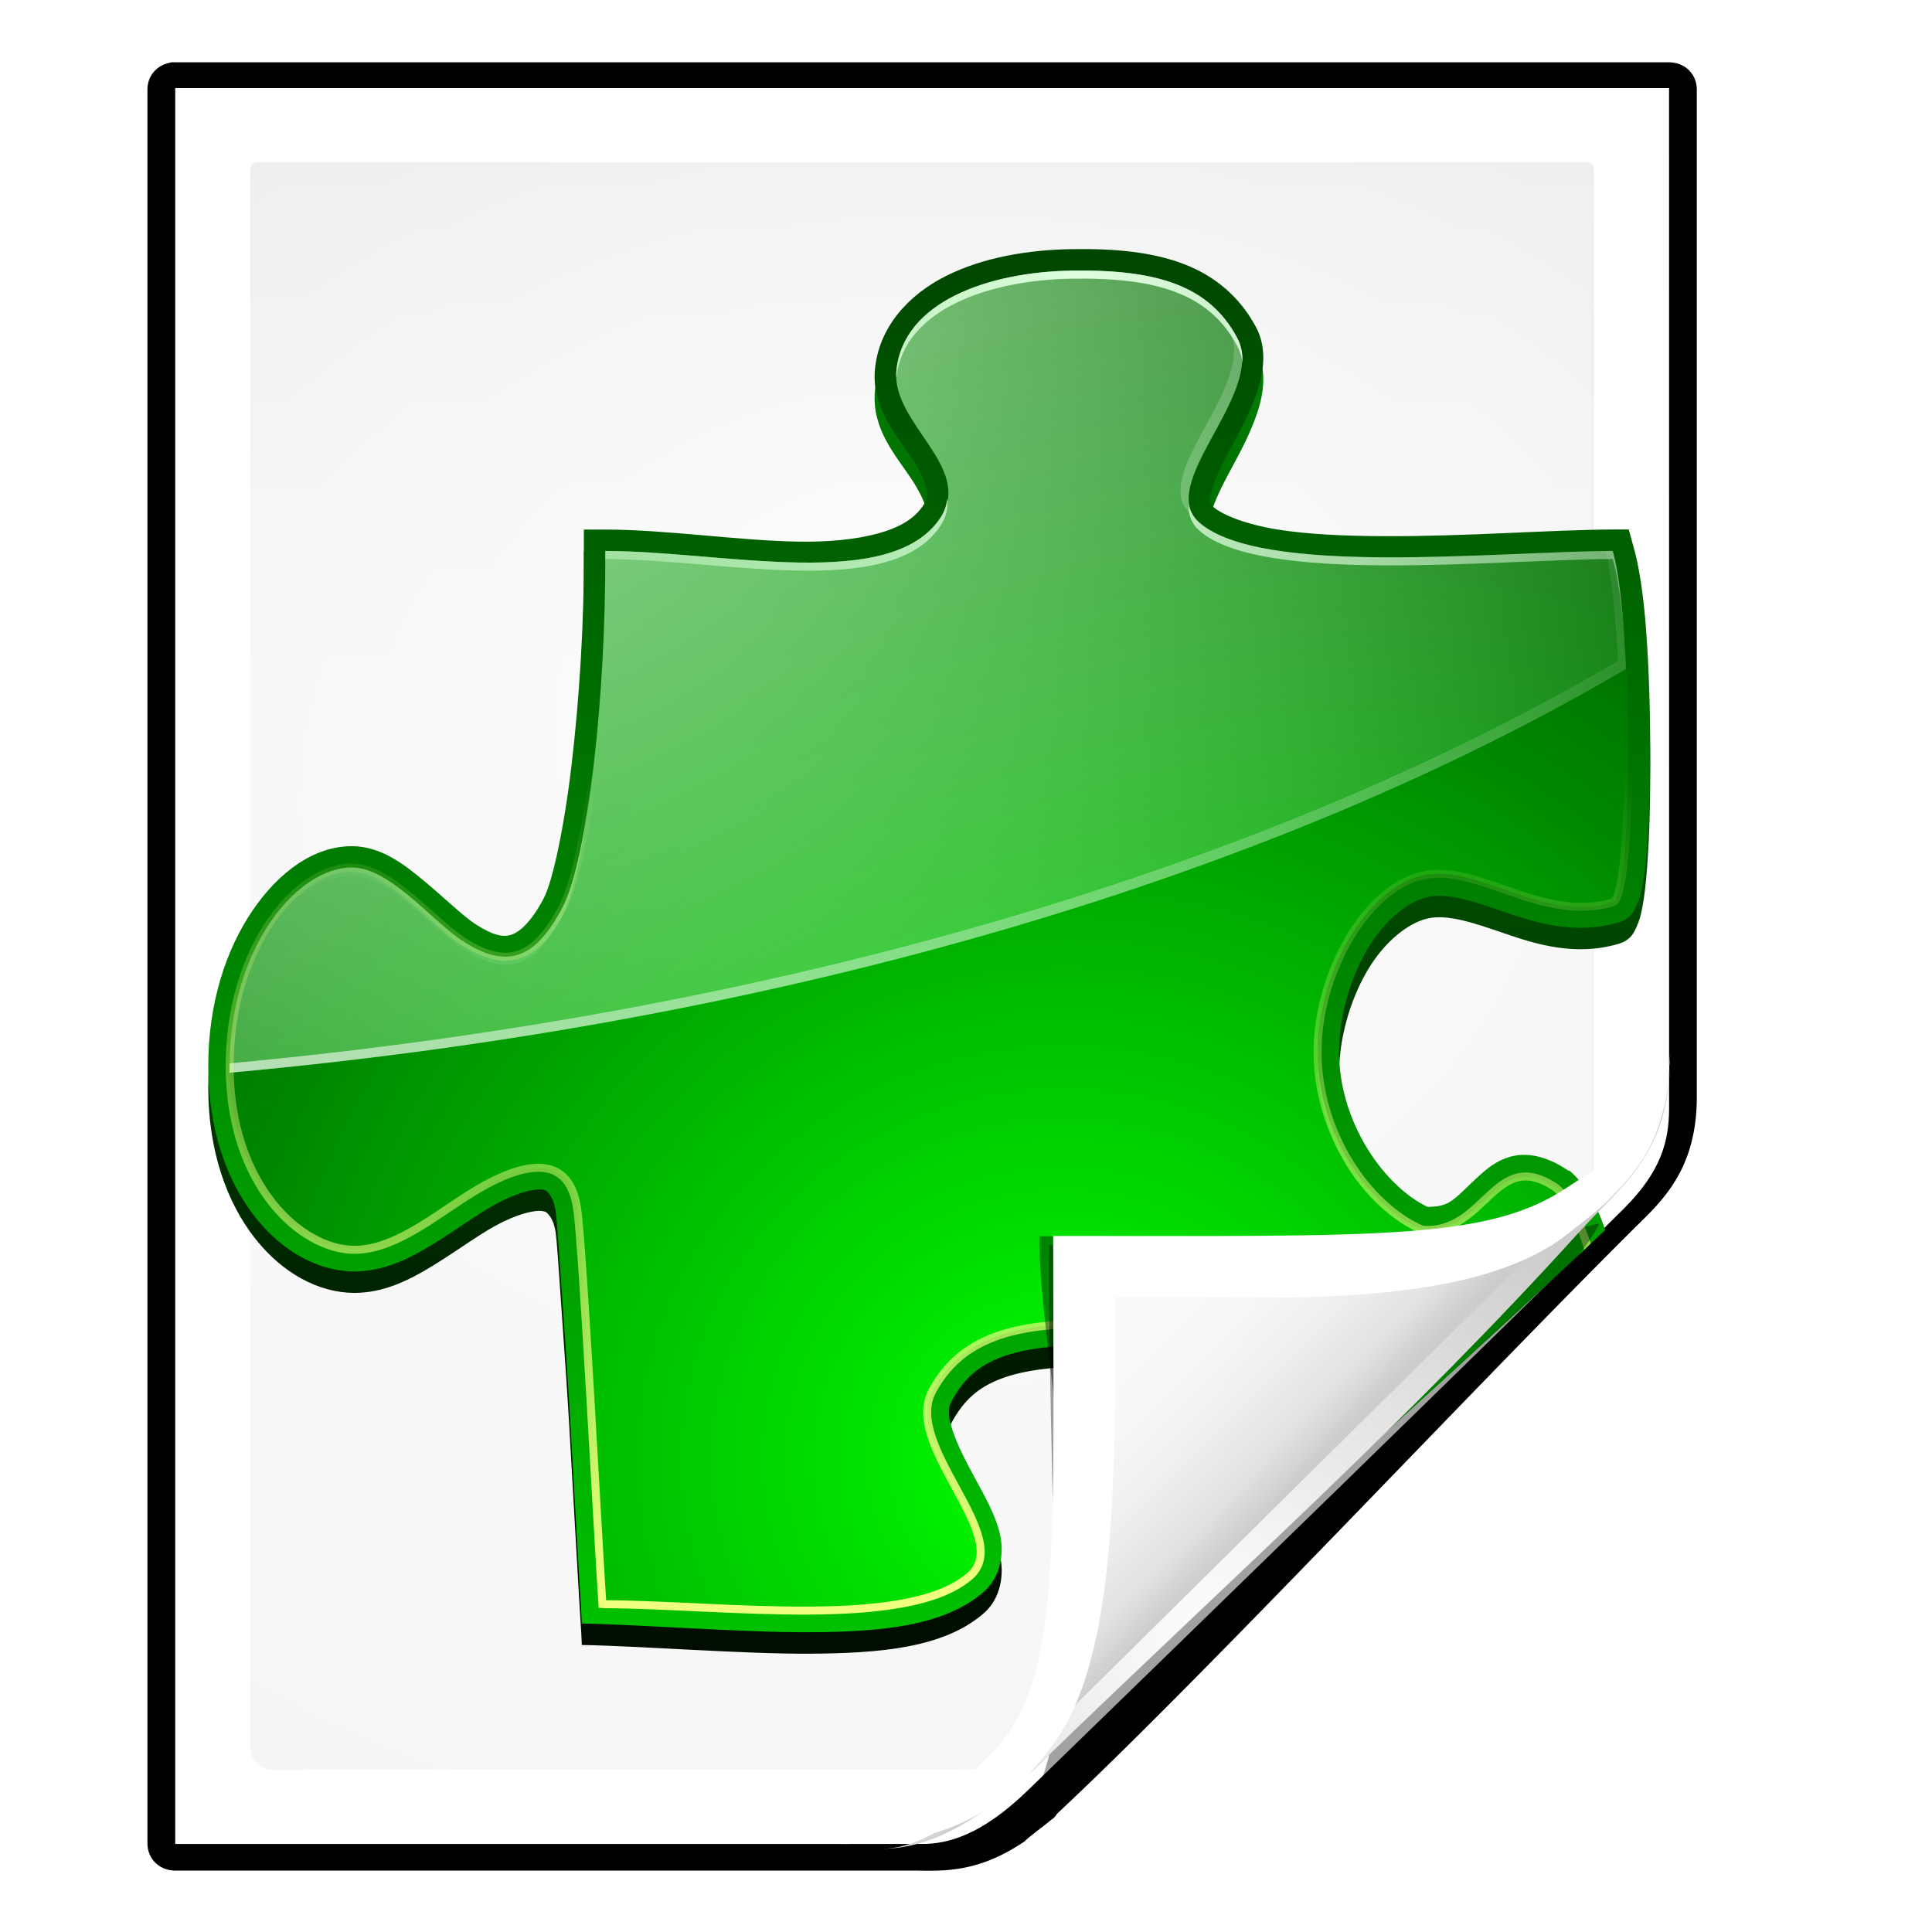
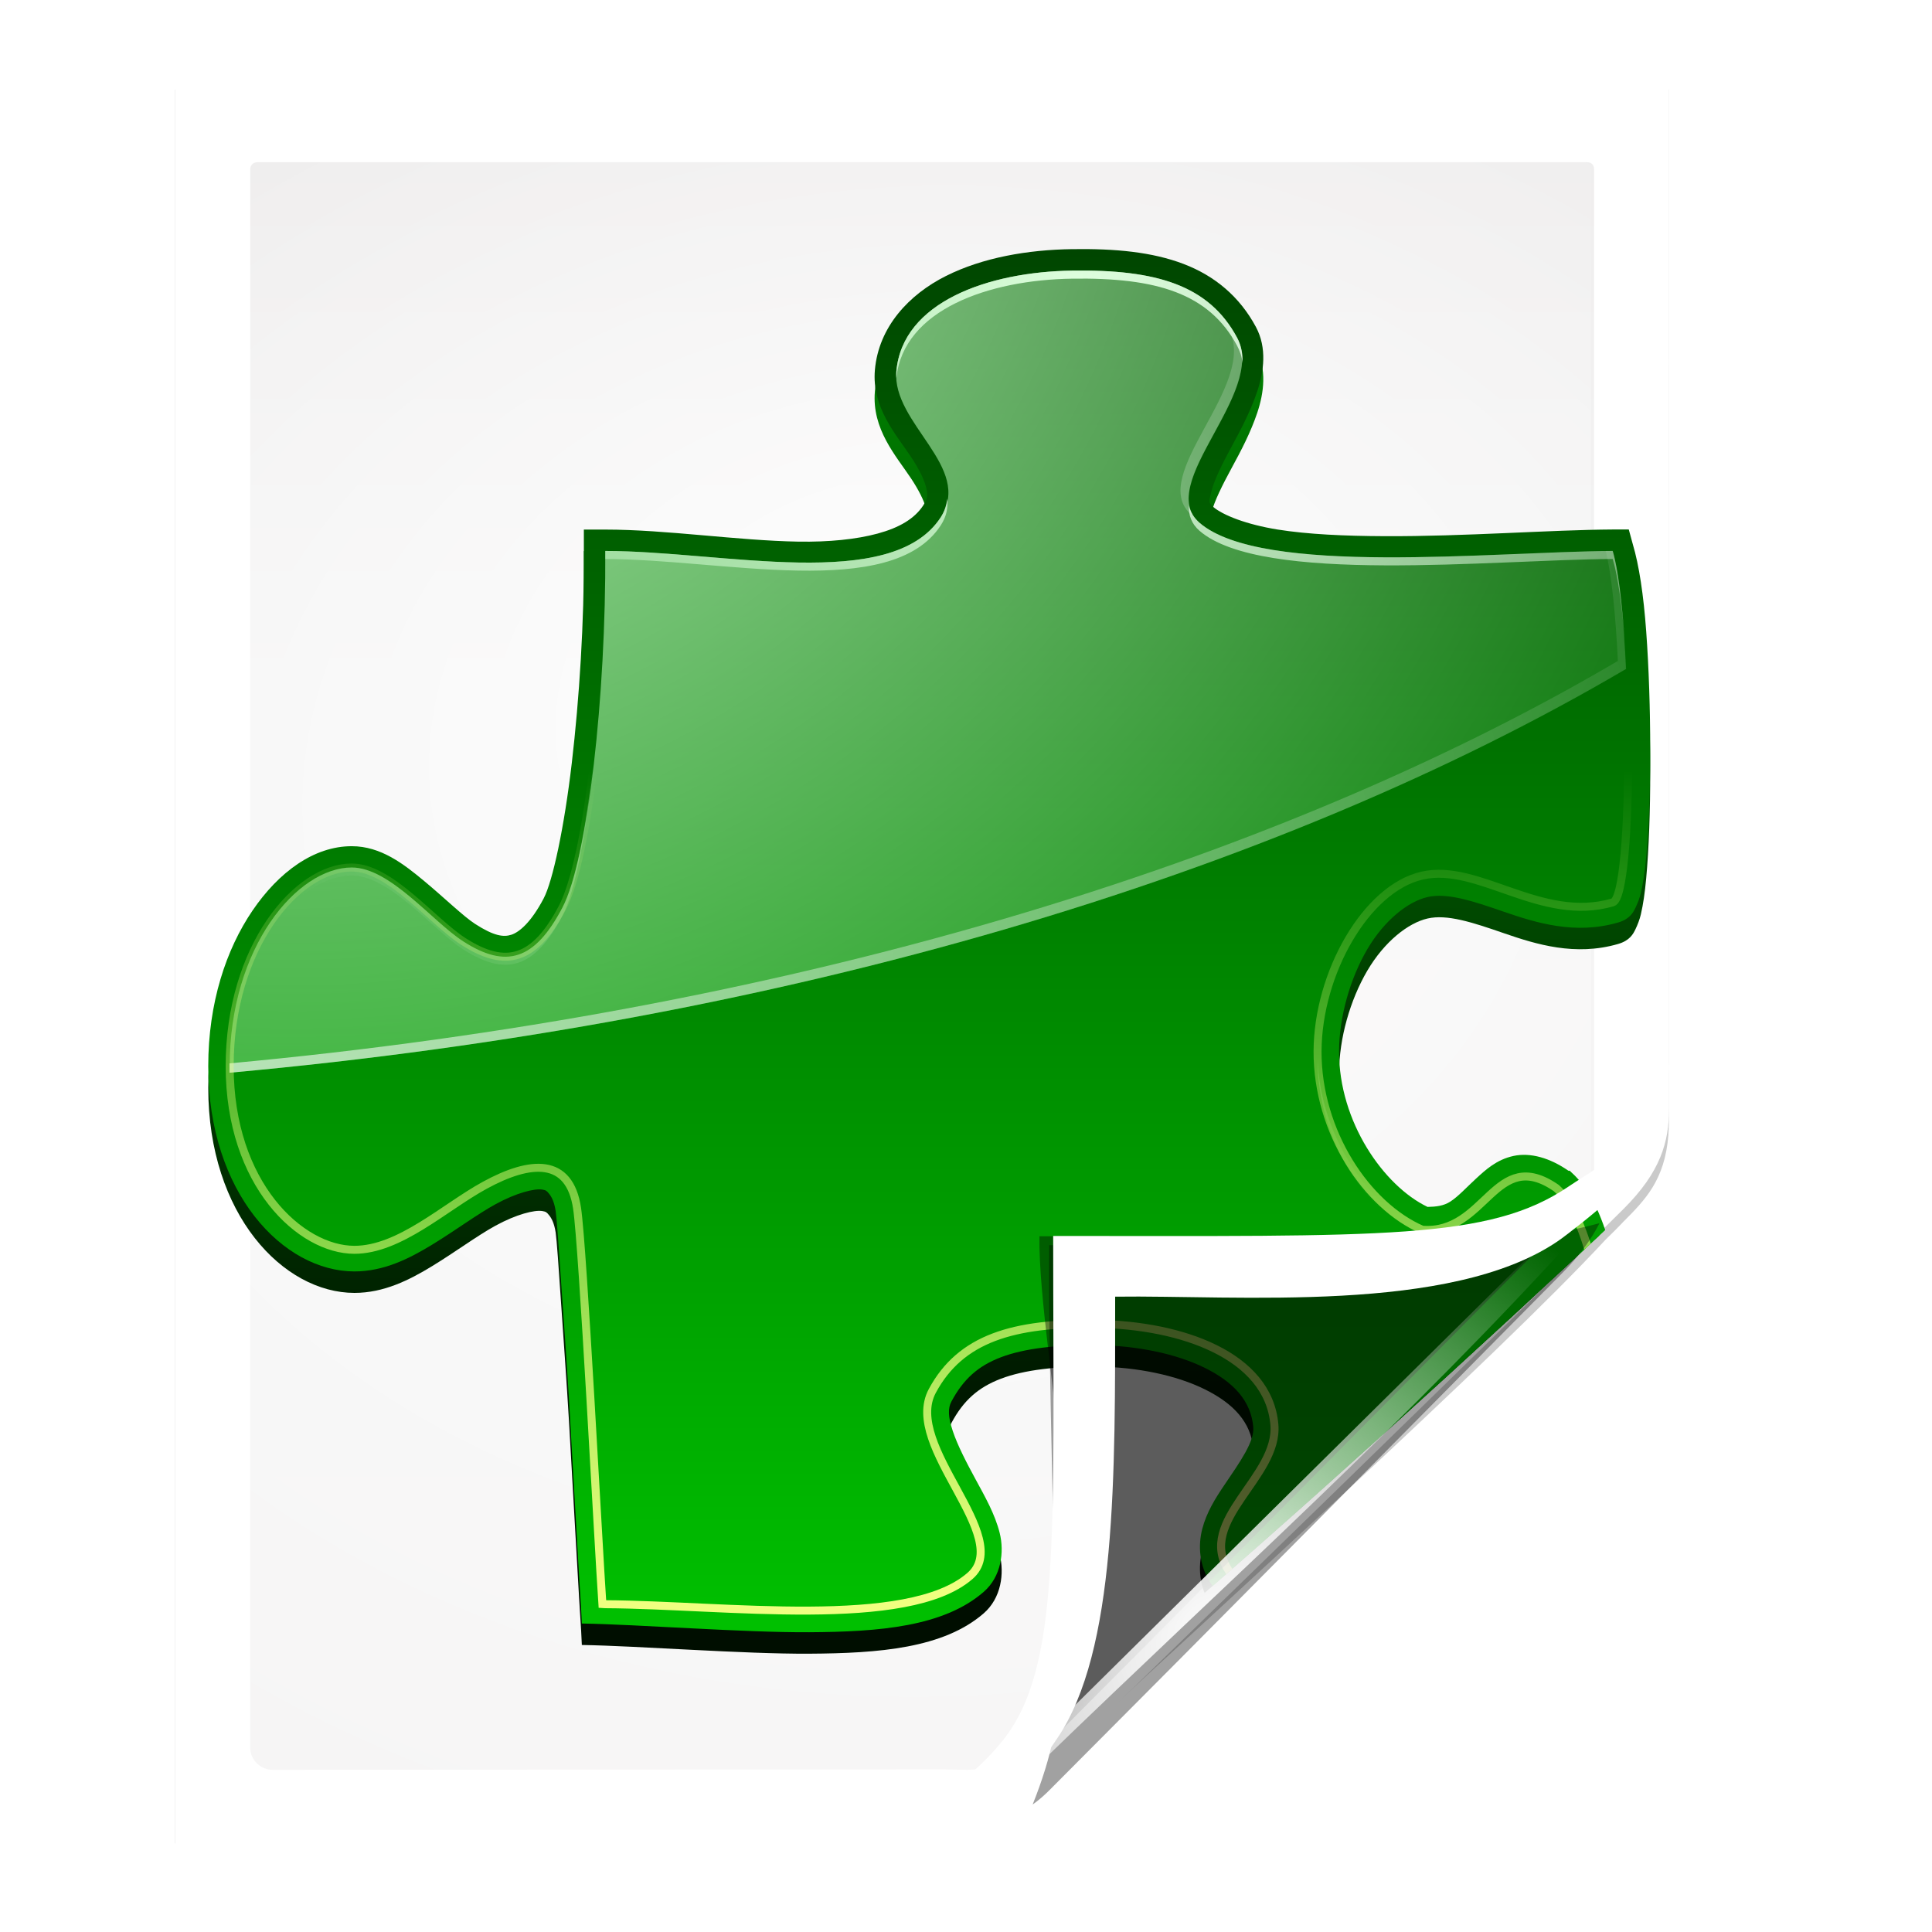
<svg xmlns="http://www.w3.org/2000/svg" xmlns:ns1="http://sodipodi.sourceforge.net/DTD/sodipodi-0.dtd" xmlns:ns2="http://www.inkscape.org/namespaces/inkscape" xmlns:xlink="http://www.w3.org/1999/xlink" width="128" height="128" id="svg2606" ns1:version="0.32" ns2:version="0.48.0 r9654" version="1.0" ns1:docname="application-x-zerosize.svgz" ns2:output_extension="org.inkscape.output.svgz.inkscape" ns2:export-filename="/home/pinheiro/pics/oxygen-icons/scalable/mimetypes/small/22x22/x-kde-nsplugin-generated.png" ns2:export-xdpi="61.875" ns2:export-ydpi="61.875">
  <defs id="defs2608">
    <linearGradient id="linearGradient6131">
      <stop id="stop6133" offset="0" style="stop-color:#fcfcfc;stop-opacity:1" />
      <stop style="stop-color:#f8f8f8;stop-opacity:1" offset="0.523" id="stop6135" />
      <stop id="stop6141" offset="0.775" style="stop-color:#f0efef;stop-opacity:1;" />
      <stop id="stop6139" offset="0.901" style="stop-color:#e3e1e1;stop-opacity:1;" />
      <stop id="stop6137" offset="1" style="stop-color:#cecbcb;stop-opacity:1" />
    </linearGradient>
    <linearGradient ns2:collect="always" xlink:href="#linearGradient6131" id="linearGradient3893" gradientUnits="userSpaceOnUse" gradientTransform="matrix(1.012,0,0,1.012,-0.896,-0.987)" x1="86.738" y1="93.621" x2="95.46" y2="102.344" />
    <radialGradient ns2:collect="always" xlink:href="#linearGradient3913-5" id="radialGradient3919-5" cx="90.75" cy="110.253" fx="90.75" fy="110.253" r="18.75" gradientTransform="matrix(1.307,0,0,1.307,-27.836,-33.818)" gradientUnits="userSpaceOnUse" />
    <linearGradient ns2:collect="always" id="linearGradient3913-5">
      <stop style="stop-color:#ffffff;stop-opacity:1;" offset="0" id="stop3915-4" />
      <stop style="stop-color:#ffffff;stop-opacity:0;" offset="1" id="stop3917-7" />
    </linearGradient>
    <clipPath clipPathUnits="userSpaceOnUse" id="clipPath3889-6">
-       <path ns1:nodetypes="cscscssc" ns2:connector-curvature="0" id="path3891-5" d="m 112,82.503 c 0,4.465 -2.797,6.41 -5.28,8.094 -5.109,3.465 -14.939,3.325 -20.72,3.406 -0.081,5.781 0.166,15.505 -3.299,20.613 -1.684,2.482 -5.291,5.387 -8.201,5.387 2.318,0 4.743,-1.335 7.584,-4.085 9.142,-8.849 17.367,-16.135 25.673,-25.298 C 109.676,88.504 112,86.979 112,82.503 z" style="fill:url(#linearGradient3893);fill-opacity:1;stroke:none" />
+       <path ns1:nodetypes="cscscssc" ns2:connector-curvature="0" id="path3891-5" d="m 112,82.503 c 0,4.465 -2.797,6.41 -5.28,8.094 -5.109,3.465 -14.939,3.325 -20.72,3.406 -0.081,5.781 0.166,15.505 -3.299,20.613 -1.684,2.482 -5.291,5.387 -8.201,5.387 2.318,0 4.743,-1.335 7.584,-4.085 9.142,-8.849 17.367,-16.135 25.673,-25.298 C 109.676,88.504 112,86.979 112,82.503 " style="fill:url(#linearGradient3893);fill-opacity:1;stroke:none" />
    </clipPath>
    <filter color-interpolation-filters="sRGB" ns2:collect="always" id="filter3909-6">
      <feGaussianBlur ns2:collect="always" stdDeviation="0.43" id="feGaussianBlur3911-9" />
    </filter>
    <linearGradient ns2:collect="always" xlink:href="#linearGradient3897-7" id="linearGradient3895-3" gradientUnits="userSpaceOnUse" gradientTransform="matrix(1.409,0,0,1.411,-46.599,-46.228)" x1="82.157" y1="90.382" x2="94.221" y2="102.184" />
    <linearGradient id="linearGradient3897-7">
      <stop style="stop-color:#fcfcfc;stop-opacity:1" offset="0" id="stop3899-4" />
      <stop id="stop3901-5" offset="0.523" style="stop-color:#f8f8f8;stop-opacity:1" />
      <stop style="stop-color:#f0efef;stop-opacity:1;" offset="0.723" id="stop3903-2" />
      <stop style="stop-color:#e3e1e1;stop-opacity:1;" offset="0.89" id="stop3905-5" />
      <stop style="stop-color:#cecbcb;stop-opacity:1" offset="1" id="stop3907-4" />
    </linearGradient>
    <clipPath clipPathUnits="userSpaceOnUse" id="clipPath6093-7">
      <path ns2:connector-curvature="0" ns1:nodetypes="cccssccc" id="path6095-4" d="m 17,8 0.783,110 57.5,0 c 1.675,0 3.119,0.181 4.9,-1.6 C 88.981,107.602 99.94,96.548 107.199,89.224 109.64,86.761 110,84.753 110,82.5 L 110,8 z" style="fill:#ffffff;fill-opacity:1" />
    </clipPath>
    <radialGradient ns2:collect="always" xlink:href="#linearGradient5982-7" id="radialGradient5988-0" cx="64" cy="64.004" fx="63.793" fy="47.275" r="47.5" gradientTransform="matrix(1.689,-0.083,0.069,1.352,-50.312,-17.642)" gradientUnits="userSpaceOnUse" />
    <linearGradient ns2:collect="always" id="linearGradient5982-7">
      <stop style="stop-color:#ffffff;stop-opacity:1;" offset="0" id="stop5984-8" />
      <stop style="stop-color:#ffffff;stop-opacity:0;" offset="1" id="stop5986-6" />
    </linearGradient>
    <filter color-interpolation-filters="sRGB" ns2:collect="always" id="filter6171-8" x="-0.479" width="1.957" y="-0.513" height="2.026">
      <feGaussianBlur ns2:collect="always" stdDeviation="10.141" id="feGaussianBlur6173-8" />
    </filter>
    <linearGradient ns2:collect="always" xlink:href="#linearGradient4518-3" id="linearGradient4524-4" x1="72" y1="0" x2="72" y2="116.401" gradientUnits="userSpaceOnUse" gradientTransform="matrix(1.003,0,0,0.982,-1.766,0.691)" />
    <linearGradient id="linearGradient4518-3">
      <stop style="stop-color:#eeecec;stop-opacity:1" offset="0" id="stop4520-1" />
      <stop id="stop5969-4" offset="0.4" style="stop-color:#f4f4f4;stop-opacity:1" />
      <stop style="stop-color:#f6f5f5;stop-opacity:1" offset="1" id="stop4522-9" />
    </linearGradient>
    <filter ns2:collect="always" id="filter4123">
      <feGaussianBlur ns2:collect="always" stdDeviation="2.028" id="feGaussianBlur4125" />
    </filter>
    <filter ns2:collect="always" id="filter4087" x="-0.165" width="1.329" y="-0.204" height="1.408">
      <feGaussianBlur ns2:collect="always" stdDeviation="4.223" id="feGaussianBlur4089" />
    </filter>
    <filter ns2:collect="always" id="filter3814">
      <feGaussianBlur ns2:collect="always" stdDeviation="1.808" id="feGaussianBlur3816" />
    </filter>
    <linearGradient ns2:collect="always" xlink:href="#linearGradient3689" id="linearGradient3189" gradientUnits="userSpaceOnUse" x1="71.938" y1="92.232" x2="71.938" y2="73.141" />
    <linearGradient ns2:collect="always" id="linearGradient3689">
      <stop style="stop-color:#f0ff80;stop-opacity:1" offset="0" id="stop3691" />
      <stop style="stop-color:#f0ff80;stop-opacity:0" offset="1" id="stop3693" />
    </linearGradient>
    <linearGradient y2="73.141" x2="71.938" y1="92.232" x1="71.938" gradientUnits="userSpaceOnUse" id="linearGradient5544" xlink:href="#linearGradient3689" ns2:collect="always" />
    <radialGradient r="18.979" fy="75.276" fx="56.693" cy="75.276" cx="56.693" gradientTransform="matrix(2.072,0,0,2.005,-66.656,-71.87)" gradientUnits="userSpaceOnUse" id="radialGradient5542" xlink:href="#linearGradient3409" ns2:collect="always" />
    <linearGradient ns2:collect="always" id="linearGradient3362">
      <stop style="stop-color:#bfffbf;stop-opacity:1" offset="0" id="stop3364" />
      <stop style="stop-color:#bfffbf;stop-opacity:0" offset="1" id="stop3366" />
    </linearGradient>
    <radialGradient r="18.979" fy="63.843" fx="57.522" cy="63.843" cx="57.522" gradientTransform="matrix(2.072,0,0,2.005,-66.652,-71.87)" gradientUnits="userSpaceOnUse" id="radialGradient5540" xlink:href="#linearGradient3362" ns2:collect="always" />
    <linearGradient id="linearGradient3409" ns2:collect="always">
      <stop id="stop3411" offset="0" style="stop-color:#ffffff;stop-opacity:1;" />
      <stop id="stop3413" offset="1" style="stop-color:#ffffff;stop-opacity:0;" />
    </linearGradient>
    <radialGradient r="18.979" fy="66.595" fx="70.767" cy="66.595" cx="70.767" gradientTransform="matrix(1.225,0,0,1.185,-15.836,-16.951)" gradientUnits="userSpaceOnUse" id="radialGradient5538" xlink:href="#linearGradient3409" ns2:collect="always" />
    <linearGradient id="linearGradient3342-5" ns2:collect="always">
      <stop id="stop3344-4" offset="0" style="stop-color:#00ff00;stop-opacity:1" />
      <stop id="stop3346-7" offset="1" style="stop-color:#004d00;stop-opacity:1" />
    </linearGradient>
    <radialGradient r="18.979" fy="89.574" fx="70.478" cy="89.574" cx="70.478" gradientTransform="matrix(1.559,0,0,1.508,-39.381,-45.897)" gradientUnits="userSpaceOnUse" id="radialGradient5536" xlink:href="#linearGradient3342-5" ns2:collect="always" />
    <linearGradient y2="46.331" x2="77.75" y1="100.683" x1="77.75" gradientUnits="userSpaceOnUse" id="linearGradient5534" xlink:href="#linearGradient3349" ns2:collect="always" />
    <filter ns2:collect="always" id="filter4587" color-interpolation-filters="sRGB">
      <feGaussianBlur ns2:collect="always" stdDeviation="0.407" id="feGaussianBlur4589" />
    </filter>
    <linearGradient ns2:collect="always" id="linearGradient3349">
      <stop style="stop-color:#00dd00;stop-opacity:1" offset="0" id="stop3351" />
      <stop style="stop-color:#000e00;stop-opacity:1" offset="1" id="stop3353" />
    </linearGradient>
    <linearGradient y2="89.867" x2="71" y1="40.292" x1="71" gradientTransform="translate(0,0.5)" gradientUnits="userSpaceOnUse" id="linearGradient5532" xlink:href="#linearGradient3349" ns2:collect="always" />
    <clipPath id="clipPath3292" clipPathUnits="userSpaceOnUse">
      <path ns1:nodetypes="ccssscccccc" ns2:connector-curvature="0" id="path3294" d="m 42.99,44.491 c -0.168,0 -0.247,0.116 -0.247,0.247 l 0,50.818 c 0,0.405 0.335,0.74 0.74,0.74 l 23.443,0.015 c 0.026,1.7e-5 1.616,-0.004 1.956,2.5e-5 3.228,-2.223 14.79,-12.809 19.205,-17.251 0.729,-0.818 0.226,-0.183 0.718,-0.793 l 2.9e-5,-33.529 c 0,-0.159 -0.081,-0.247 -0.247,-0.247 z" style="opacity:0.847;fill:url(#radialGradient3296);fill-opacity:1" />
    </clipPath>
    <filter id="filter4084" ns2:collect="always">
      <feGaussianBlur id="feGaussianBlur4086" stdDeviation="1.46" ns2:collect="always" />
    </filter>
    <filter height="1.408" y="-0.204" width="1.329" x="-0.165" id="filter4087-9" ns2:collect="always">
      <feGaussianBlur id="feGaussianBlur4089-5" stdDeviation="4.223" ns2:collect="always" />
    </filter>
    <filter id="filter4123-6" ns2:collect="always">
      <feGaussianBlur id="feGaussianBlur4125-4" stdDeviation="2.028" ns2:collect="always" />
    </filter>
    <linearGradient id="linearGradient4518-3-8">
      <stop id="stop4520-1-9" offset="0" style="stop-color:#eeecec;stop-opacity:1" />
      <stop style="stop-color:#f4f4f4;stop-opacity:1" offset="0.4" id="stop5969-4-2" />
      <stop id="stop4522-9-6" offset="1" style="stop-color:#f6f5f5;stop-opacity:1" />
    </linearGradient>
    <linearGradient gradientTransform="matrix(1.014,0,0,1.013,-1.513,-1.307)" gradientUnits="userSpaceOnUse" y2="116.401" x2="72" y1="0" x1="72" id="linearGradient4524-4-6" xlink:href="#linearGradient4518-3-8" ns2:collect="always" />
    <filter height="2.026" y="-0.513" width="1.957" x="-0.479" id="filter6171-8-2" ns2:collect="always" color-interpolation-filters="sRGB">
      <feGaussianBlur id="feGaussianBlur6173-8-0" stdDeviation="10.141" ns2:collect="always" />
    </filter>
    <linearGradient id="linearGradient5982-7-1" ns2:collect="always">
      <stop id="stop5984-8-4" offset="0" style="stop-color:#ffffff;stop-opacity:1;" />
      <stop id="stop5986-6-9" offset="1" style="stop-color:#ffffff;stop-opacity:0;" />
    </linearGradient>
    <radialGradient gradientUnits="userSpaceOnUse" gradientTransform="matrix(1.707,-0.085,0.07,1.394,-50.362,-20.218)" r="47.5" fy="47.275" fx="63.793" cy="64.004" cx="64" id="radialGradient5988-0-3" xlink:href="#linearGradient5982-7-1" ns2:collect="always" />
    <clipPath id="clipPath6093-7-8" clipPathUnits="userSpaceOnUse">
-       <path style="fill:#ffffff;fill-opacity:1" d="m 17,8 0.783,110 57.5,0 c 1.675,0 3.119,0.181 4.9,-1.6 C 88.981,107.602 99.94,96.548 107.199,89.224 109.64,86.761 110,84.753 110,82.5 L 110,8 z" id="path6095-4-4" ns1:nodetypes="cccssccc" ns2:connector-curvature="0" />
-     </clipPath>
+       </clipPath>
    <linearGradient id="linearGradient3897-7-3">
      <stop id="stop3899-4-0" offset="0" style="stop-color:#fcfcfc;stop-opacity:1" />
      <stop style="stop-color:#f8f8f8;stop-opacity:1" offset="0.523" id="stop3901-5-7" />
      <stop id="stop3903-2-8" offset="0.723" style="stop-color:#f0efef;stop-opacity:1;" />
      <stop id="stop3905-5-6" offset="0.89" style="stop-color:#e3e1e1;stop-opacity:1;" />
      <stop id="stop3907-4-8" offset="1" style="stop-color:#cecbcb;stop-opacity:1" />
    </linearGradient>
    <linearGradient y2="102.184" x2="94.221" y1="90.382" x1="82.157" gradientTransform="matrix(1.373,0,0,1.404,-41.379,-43.423)" gradientUnits="userSpaceOnUse" id="linearGradient3895-3-4" xlink:href="#linearGradient3897-7-3" ns2:collect="always" />
    <filter id="filter3909-6-7" ns2:collect="always" color-interpolation-filters="sRGB">
      <feGaussianBlur id="feGaussianBlur3911-9-4" stdDeviation="0.43" ns2:collect="always" />
    </filter>
    <clipPath id="clipPath3889-6-5" clipPathUnits="userSpaceOnUse">
      <path style="fill:url(#linearGradient3893-3);fill-opacity:1;stroke:none" d="m 112,82.503 c 0,4.465 -2.797,6.41 -5.28,8.094 -5.109,3.465 -14.939,3.325 -20.72,3.406 -0.081,5.781 0.166,15.505 -3.299,20.613 -1.684,2.482 -5.291,5.387 -8.201,5.387 2.318,0 4.743,-1.335 7.584,-4.085 9.142,-8.849 17.367,-16.135 25.673,-25.298 C 109.676,88.504 112,86.979 112,82.503 z" id="path3891-5-4" ns2:connector-curvature="0" ns1:nodetypes="cscscssc" />
    </clipPath>
    <linearGradient id="linearGradient3913-5-4" ns2:collect="always">
      <stop id="stop3915-4-5" offset="0" style="stop-color:#ffffff;stop-opacity:1;" />
      <stop id="stop3917-7-2" offset="1" style="stop-color:#ffffff;stop-opacity:0;" />
    </linearGradient>
    <radialGradient gradientUnits="userSpaceOnUse" gradientTransform="matrix(1.307,0,0,1.307,-27.836,-33.818)" r="18.75" fy="110.253" fx="90.75" cy="110.253" cx="90.75" id="radialGradient3919-5-7" xlink:href="#linearGradient3913-5-4" ns2:collect="always" />
    <linearGradient y2="102.344" x2="95.46" y1="93.621" x1="86.738" gradientTransform="matrix(1.012,0,0,1.012,-0.896,-0.987)" gradientUnits="userSpaceOnUse" id="linearGradient3893-3" xlink:href="#linearGradient6131-4" ns2:collect="always" />
    <linearGradient id="linearGradient6131-4">
      <stop style="stop-color:#fcfcfc;stop-opacity:1" offset="0" id="stop6133-7" />
      <stop id="stop6135-6" offset="0.523" style="stop-color:#f8f8f8;stop-opacity:1" />
      <stop style="stop-color:#f0efef;stop-opacity:1;" offset="0.775" id="stop6141-5" />
      <stop style="stop-color:#e3e1e1;stop-opacity:1;" offset="0.901" id="stop6139-6" />
      <stop style="stop-color:#cecbcb;stop-opacity:1" offset="1" id="stop6137-9" />
    </linearGradient>
    <linearGradient ns2:collect="always" xlink:href="#linearGradient3897-7-3" id="linearGradient3225" gradientUnits="userSpaceOnUse" gradientTransform="matrix(1.373,0,0,1.404,-361.379,-53.473)" x1="82.157" y1="90.382" x2="94.221" y2="102.184" />
    <radialGradient ns2:collect="always" xlink:href="#linearGradient5982-7-1" id="radialGradient3239" gradientUnits="userSpaceOnUse" gradientTransform="matrix(1.707,-0.085,0.07,1.394,-370.363,-30.268)" cx="64" cy="64.004" fx="63.793" fy="47.275" r="47.5" />
    <linearGradient ns2:collect="always" xlink:href="#linearGradient4518-3-8" id="linearGradient3242" gradientUnits="userSpaceOnUse" gradientTransform="matrix(1.014,0,0,1.013,-321.514,-11.357)" x1="72" y1="0" x2="72" y2="116.401" />
    <linearGradient ns2:collect="always" xlink:href="#linearGradient3349" id="linearGradient3247" gradientUnits="userSpaceOnUse" gradientTransform="translate(0,0.5)" x1="71" y1="40.292" x2="71" y2="89.867" />
    <linearGradient ns2:collect="always" xlink:href="#linearGradient3349" id="linearGradient3249" gradientUnits="userSpaceOnUse" x1="77.75" y1="100.683" x2="77.75" y2="46.331" />
    <radialGradient ns2:collect="always" xlink:href="#linearGradient3342-5" id="radialGradient3251" gradientUnits="userSpaceOnUse" gradientTransform="matrix(1.559,0,0,1.508,-39.381,-45.897)" cx="70.478" cy="89.574" fx="70.478" fy="89.574" r="18.979" />
    <radialGradient ns2:collect="always" xlink:href="#linearGradient3409" id="radialGradient3253" gradientUnits="userSpaceOnUse" gradientTransform="matrix(1.225,0,0,1.185,-15.836,-16.951)" cx="70.767" cy="66.595" fx="70.767" fy="66.595" r="18.979" />
    <radialGradient ns2:collect="always" xlink:href="#linearGradient3362" id="radialGradient3255" gradientUnits="userSpaceOnUse" gradientTransform="matrix(2.072,0,0,2.005,-66.652,-71.87)" cx="57.522" cy="63.843" fx="57.522" fy="63.843" r="18.979" />
    <radialGradient ns2:collect="always" xlink:href="#linearGradient3409" id="radialGradient3257" gradientUnits="userSpaceOnUse" gradientTransform="matrix(2.072,0,0,2.005,-66.656,-71.87)" cx="56.693" cy="75.276" fx="56.693" fy="75.276" r="18.979" />
    <linearGradient ns2:collect="always" xlink:href="#linearGradient3689" id="linearGradient3259" gradientUnits="userSpaceOnUse" x1="71.938" y1="92.232" x2="71.938" y2="73.141" />
  </defs>
  <ns1:namedview id="base" pagecolor="#ffffff" bordercolor="#666666" borderopacity="1.0" ns2:pageopacity="0.0" ns2:pageshadow="2" ns2:zoom="0.70710678" ns2:cx="193.7813" ns2:cy="-96.562512" ns2:document-units="px" ns2:current-layer="layer1" width="128px" height="128px" showgrid="true" ns2:grid-points="true" showguides="true" ns2:guide-bbox="true" ns2:window-width="1224" ns2:window-height="757" ns2:window-x="0" ns2:window-y="383" ns2:snap-global="false" ns2:window-maximized="0" ns2:snap-page="true">
    <ns2:grid id="GridFromPre046Settings" type="xygrid" originx="0px" originy="0px" spacingx="5.818px" spacingy="5.818px" color="#0000ff" empcolor="#0000ff" opacity="0.2" empopacity="0.4" empspacing="2" visible="true" enabled="true" snapvisiblegridlinesonly="true" />
    <ns1:guide orientation="1,0" position="-68,29.326" id="guide4564" />
    <ns1:guide orientation="1,0" position="-121.622,135.057" id="guide3859" />
    <ns1:guide orientation="0,1" position="38.582,-74.688" id="guide4360" />
  </ns1:namedview>
  <g ns2:label="Livello 1" ns2:groupmode="layer" id="layer1">
    <path style="opacity:0.456;fill:#000000;fill-opacity:1;filter:url(#filter4123)" d="m 13.333,5.336 0,118.33 49.855,-0.067 c 2.116,-0.003 4.529,-1.772 7,-4.25 0.712,-0.714 1.441,-1.394 2.156,-2.094 0.416,-0.406 0.832,-0.814 1.25,-1.219 7.774,-7.41 26.983,-25.123 34.219,-33.1 0.421,-0.421 0.812,-0.811 1.156,-1.188 1.464,-1.498 2.762,-2.838 2.994,-5.862 L 112,75.156 111.997,5.336 z" id="path5990" ns2:connector-curvature="0" ns1:nodetypes="ccsssccccccc" transform="matrix(1.003,0,0,0.982,-1.766,0.691)" />
-     <path ns1:type="inkscape:offset" ns2:radius="1.0279198" ns2:original="M 13.1875 4.53125 C 12.818918 4.609246 12.529956 4.967008 12.53125 5.34375 L 12.53125 123.65625 C 12.53885 124.07954 12.920464 124.4611 13.34375 124.46875 L 62.15625 124.46875 C 63.930251 124.46875 65.829207 124.74865 68.6875 122.8125 C 68.829003 122.58432 71.218784 120.82456 70.53125 121.25 C 80.188854 112.07585 98.162197 92.41186 109.34375 81.09375 C 111.06182 79.375681 112.8125 77.674752 112.8125 73.3125 L 112.8125 5.34375 C 112.80483 4.9204809 112.42327 4.5388981 112 4.53125 L 13.34375 4.53125 C 13.29182 4.52633 13.239428 4.52633 13.1875 4.53125 z " style="fill:#000000;fill-opacity:1;filter:url(#filter3814)" id="path3314" d="m 13.094,3.5 a 1.028,1.028 0 0 0 -0.125,0.031 C 12.084,3.719 11.497,4.439 11.5,5.344 l 0,118.312 a 1.028,1.028 0 0 0 0,0.031 c 0.018,1.03 0.783,1.794 1.812,1.812 a 1.028,1.028 0 0 0 0.031,0 l 48.812,0 c 1.666,0 4.022,0.237 7.094,-1.844 a 1.028,1.028 0 0 0 0.281,-0.219 c 0.058,-0.051 0.14,-0.129 0.25,-0.219 0.221,-0.18 0.517,-0.417 0.781,-0.625 0.264,-0.208 0.496,-0.396 0.656,-0.531 0.04,-0.034 0.08,-0.051 0.125,-0.094 0.023,-0.021 0.048,-0.041 0.094,-0.094 0.023,-0.026 0.047,-0.051 0.094,-0.125 0.008,-0.013 0.018,-0.037 0.031,-0.062 9.781,-9.333 27.441,-28.681 38.5,-39.875 1.711,-1.711 3.781,-3.863 3.781,-8.5 l 0,-67.969 a 1.028,1.028 0 0 0 0,-0.031 C 113.825,4.283 113.061,3.519 112.031,3.5 A 1.028,1.028 0 0 0 112,3.5 l -98.562,0 c -0.032,-0.003 -0.062,0.001 -0.094,0 -0.085,-0.004 -0.165,-0.008 -0.25,0 z" transform="matrix(1.003,0,0,0.982,-1.766,0.691)" />
    <path style="fill:#ffffff;fill-opacity:1" d="m 11.609,5.836 0,116.331 49.485,0 c 1.68,0 3.926,-0.56 7.022,-3.569 8.898,-8.651 32.175,-31.25 39.456,-38.512 2.448,-2.442 3.01,-4.433 3.01,-6.667 l -0.003,-67.583 z" id="path34" ns1:nodetypes="cccssccc" ns2:connector-curvature="0" />
    <path style="fill:url(#linearGradient4524-4);fill-opacity:1" d="m 17.079,10.744 c -0.341,0 -0.502,0.23 -0.502,0.491 l 0,104.55 c 0,0.807 0.681,1.474 1.505,1.473 l 44.497,-0.031 c 0.053,-4e-5 0.813,0.023 1.505,0.031 1.783,-0.039 3.142,-0.74 4.37,-1.565 1.055,-0.286 25.815,-23.811 34.965,-32.838 1.367,-1.348 2.192,-3.878 2.192,-4.809 l 0,-66.811 c 0,-0.317 -0.164,-0.491 -0.502,-0.491 z" id="path3967" ns2:connector-curvature="0" ns1:nodetypes="ccsssccscccc" />
    <path ns1:nodetypes="ccssscccccc" ns2:connector-curvature="0" id="path5980" d="m 16.879,10.744 c -0.341,0 -0.502,0.23 -0.502,0.491 l 0,104.55 c 0,0.807 0.681,1.469 1.505,1.473 l 46.363,0.276 c 0.053,3.2e-4 3.284,-0.008 3.976,5e-5 6.561,-4.424 26.757,-26.379 35.73,-35.222 0.659,-0.724 0.459,-0.364 1.458,-1.579 l 0,-69.499 c 0,-0.317 -0.164,-0.491 -0.502,-0.491 z" style="opacity:0.847;fill:url(#radialGradient5988-0);fill-opacity:1" />
    <g transform="matrix(2.844,0,0,2.844,-130.007,-156.978)" id="g4591" clip-path="url(#clipPath3292)">
      <path ns1:nodetypes="ssssccsssccssssssssssssccssccssssssssssssssssccsscccsssccsssscsscsccccssssssss" ns2:connector-curvature="0" id="path4583" d="m 70.688,61.5 c -1.035,0.015 -2.079,0.195 -2.938,0.625 -0.859,0.43 -1.568,1.184 -1.656,2.188 -0.077,0.879 0.495,1.505 0.844,2.031 0.174,0.263 0.3,0.512 0.344,0.688 0.044,0.175 0.058,0.253 -0.062,0.438 -0.204,0.313 -0.564,0.521 -1.062,0.656 -0.499,0.135 -1.134,0.199 -1.844,0.188 -1.42,-0.024 -3.078,-0.281 -4.5,-0.281 l -0.5,0 0,0.5 c 0.009,1.65 -0.106,3.443 -0.281,4.938 -0.175,1.495 -0.443,2.751 -0.656,3.156 -0.294,0.559 -0.568,0.784 -0.75,0.844 -0.182,0.06 -0.405,0.033 -0.844,-0.25 -0.274,-0.176 -0.715,-0.607 -1.188,-1 -0.473,-0.393 -1.006,-0.812 -1.688,-0.812 -0.88,0 -1.698,0.598 -2.312,1.5 -0.614,0.902 -1.031,2.148 -1.031,3.625 0,2.965 1.753,4.781 3.406,4.781 0.682,0 1.274,-0.296 1.812,-0.625 0.539,-0.329 1.049,-0.708 1.469,-0.938 0.494,-0.271 0.913,-0.372 1.094,-0.344 0.09,0.014 0.107,0.034 0.156,0.094 0.05,0.059 0.121,0.173 0.156,0.406 0.025,0.169 0.071,0.82 0.125,1.625 0.054,0.805 0.128,1.793 0.188,2.812 0.119,2.04 0.232,4.133 0.281,4.844 l 0.016,0.328 c 1.327,0.022 3.767,0.212 5.297,0.203 1.626,-0.009 3.126,-0.127 4.062,-0.938 0.413,-0.357 0.486,-0.933 0.375,-1.375 -0.111,-0.442 -0.343,-0.846 -0.562,-1.25 -0.22,-0.404 -0.422,-0.797 -0.531,-1.125 -0.11,-0.328 -0.116,-0.53 -0.031,-0.688 0.278,-0.517 0.616,-0.826 1.156,-1.031 0.54,-0.205 1.303,-0.295 2.25,-0.281 0.92,0.014 1.828,0.198 2.5,0.531 0.672,0.333 1.072,0.77 1.125,1.375 0.03,0.337 -0.295,0.795 -0.688,1.375 -0.196,0.29 -0.401,0.618 -0.5,1 -0.099,0.382 -0.074,0.849 0.188,1.25 0.391,0.598 1.069,0.891 1.812,1.062 0.744,0.171 1.607,0.231 2.5,0.219 C 80.004,93.819 81.948,93.562 83.25,93.562 l 0.469,0 L 83.75,93.125 c 0.121,-1.307 0.149,-3.448 -0.031,-5.438 -0.09,-0.995 -0.223,-1.938 -0.438,-2.75 C 83.067,84.126 82.804,83.439 82.312,83 l -0.031,-0.031 -0.031,0 c -0.431,-0.299 -0.887,-0.43 -1.281,-0.344 -0.395,0.086 -0.651,0.325 -0.875,0.531 -0.224,0.206 -0.407,0.41 -0.594,0.531 -0.158,0.103 -0.336,0.121 -0.531,0.125 -1.018,-0.487 -2.068,-1.981 -2.062,-3.625 0.003,-0.804 0.257,-1.693 0.656,-2.375 0.4,-0.682 0.955,-1.116 1.406,-1.219 0.453,-0.103 1.031,0.084 1.781,0.344 0.751,0.259 1.658,0.539 2.656,0.25 0.273,-0.079 0.353,-0.233 0.406,-0.344 0.053,-0.111 0.097,-0.226 0.125,-0.344 0.055,-0.235 0.094,-0.505 0.125,-0.844 0.062,-0.677 0.095,-1.573 0.094,-2.5 -0.001,-0.927 -0.032,-1.904 -0.094,-2.75 C 84.001,69.56 83.895,68.859 83.75,68.375 l -0.094,-0.344 -0.375,0 c -1.431,0.008 -3.465,0.165 -5.312,0.156 -0.924,-0.004 -1.791,-0.042 -2.5,-0.156 -0.709,-0.115 -1.268,-0.33 -1.5,-0.531 -0.113,-0.098 -0.094,-0.125 -0.031,-0.375 0.063,-0.25 0.252,-0.632 0.469,-1.031 0.217,-0.399 0.44,-0.822 0.594,-1.281 0.154,-0.46 0.231,-1.012 -0.031,-1.5 -0.38,-0.708 -0.96,-1.192 -1.688,-1.469 C 72.554,61.567 71.7,61.485 70.688,61.5 z" style="font-size:medium;font-style:normal;font-variant:normal;font-weight:normal;font-stretch:normal;text-indent:0;text-align:start;text-decoration:none;line-height:normal;letter-spacing:normal;word-spacing:normal;text-transform:none;direction:ltr;block-progression:tb;writing-mode:lr-tb;text-anchor:start;baseline-shift:baseline;color:#000000;fill:url(#linearGradient3247);fill-opacity:1;fill-rule:evenodd;stroke:none;stroke-width:1;marker:none;visibility:visible;display:inline;overflow:visible;filter:url(#filter4587);enable-background:accumulate;font-family:Sans;-inkscape-font-specification:Sans" />
      <path style="font-size:medium;font-style:normal;font-variant:normal;font-weight:normal;font-stretch:normal;text-indent:0;text-align:start;text-decoration:none;line-height:normal;letter-spacing:normal;word-spacing:normal;text-transform:none;direction:ltr;block-progression:tb;writing-mode:lr-tb;text-anchor:start;baseline-shift:baseline;color:#000000;fill:url(#linearGradient3249);fill-opacity:1;fill-rule:evenodd;stroke:none;stroke-width:1;marker:none;visibility:visible;display:inline;overflow:visible;enable-background:accumulate;font-family:Sans;-inkscape-font-specification:Sans" d="m 70.688,61 c -1.035,0.015 -2.079,0.195 -2.938,0.625 -0.859,0.43 -1.568,1.184 -1.656,2.188 -0.077,0.879 0.495,1.505 0.844,2.031 0.174,0.263 0.3,0.512 0.344,0.688 0.044,0.175 0.058,0.253 -0.062,0.438 -0.204,0.313 -0.564,0.521 -1.062,0.656 -0.499,0.135 -1.134,0.199 -1.844,0.188 -1.42,-0.024 -3.078,-0.281 -4.5,-0.281 l -0.5,0 0,0.5 c 0.009,1.65 -0.106,3.443 -0.281,4.938 -0.175,1.495 -0.443,2.751 -0.656,3.156 -0.294,0.559 -0.568,0.784 -0.75,0.844 -0.182,0.06 -0.405,0.033 -0.844,-0.25 -0.274,-0.176 -0.715,-0.607 -1.188,-1 -0.473,-0.393 -1.006,-0.812 -1.688,-0.812 -0.88,0 -1.698,0.598 -2.312,1.5 -0.614,0.902 -1.031,2.148 -1.031,3.625 0,2.965 1.753,4.781 3.406,4.781 0.682,0 1.274,-0.296 1.812,-0.625 0.539,-0.329 1.049,-0.708 1.469,-0.938 0.494,-0.271 0.913,-0.372 1.094,-0.344 0.09,0.014 0.107,0.034 0.156,0.094 0.05,0.059 0.121,0.173 0.156,0.406 0.025,0.169 0.071,0.82 0.125,1.625 0.054,0.805 0.128,1.793 0.188,2.812 0.119,2.04 0.232,4.133 0.281,4.844 l 0.016,0.328 c 1.327,0.022 3.767,0.212 5.297,0.203 1.626,-0.009 3.126,-0.127 4.062,-0.938 0.413,-0.357 0.486,-0.933 0.375,-1.375 -0.111,-0.442 -0.343,-0.846 -0.562,-1.25 -0.22,-0.404 -0.422,-0.797 -0.531,-1.125 -0.11,-0.328 -0.116,-0.53 -0.031,-0.688 0.278,-0.517 0.616,-0.826 1.156,-1.031 0.54,-0.205 1.303,-0.295 2.25,-0.281 0.92,0.014 1.828,0.198 2.5,0.531 0.672,0.333 1.072,0.77 1.125,1.375 0.03,0.337 -0.295,0.795 -0.688,1.375 -0.196,0.29 -0.401,0.618 -0.5,1 -0.099,0.382 -0.074,0.849 0.188,1.25 0.391,0.598 1.069,0.891 1.812,1.062 0.744,0.171 1.607,0.231 2.5,0.219 C 80.004,93.319 81.948,93.062 83.25,93.062 l 0.469,0 L 83.75,92.625 c 0.121,-1.307 0.149,-3.448 -0.031,-5.438 -0.09,-0.995 -0.223,-1.938 -0.438,-2.75 C 83.067,83.626 82.804,82.939 82.312,82.5 l -0.031,-0.031 -0.031,0 c -0.431,-0.299 -0.887,-0.43 -1.281,-0.344 -0.395,0.086 -0.651,0.325 -0.875,0.531 -0.224,0.206 -0.407,0.41 -0.594,0.531 -0.158,0.103 -0.336,0.121 -0.531,0.125 -1.018,-0.487 -2.068,-1.981 -2.062,-3.625 0.003,-0.804 0.257,-1.693 0.656,-2.375 0.4,-0.682 0.955,-1.116 1.406,-1.219 0.453,-0.103 1.031,0.084 1.781,0.344 0.751,0.259 1.658,0.539 2.656,0.25 0.273,-0.079 0.353,-0.233 0.406,-0.344 0.053,-0.111 0.097,-0.226 0.125,-0.344 0.055,-0.235 0.094,-0.505 0.125,-0.844 0.062,-0.677 0.095,-1.573 0.094,-2.5 -0.001,-0.927 -0.032,-1.904 -0.094,-2.75 C 84.001,69.06 83.895,68.359 83.75,67.875 l -0.094,-0.344 -0.375,0 c -1.431,0.008 -3.465,0.165 -5.312,0.156 -0.924,-0.004 -1.791,-0.042 -2.5,-0.156 -0.709,-0.115 -1.268,-0.33 -1.5,-0.531 -0.113,-0.098 -0.094,-0.125 -0.031,-0.375 0.063,-0.25 0.252,-0.632 0.469,-1.031 0.217,-0.399 0.44,-0.822 0.594,-1.281 0.154,-0.46 0.231,-1.012 -0.031,-1.5 -0.38,-0.708 -0.96,-1.192 -1.688,-1.469 C 72.554,61.067 71.7,60.985 70.688,61 z" id="path4176" ns2:connector-curvature="0" ns1:nodetypes="ssssccsssccssssssssssssccssccssssssssssssssssccsscccsssccsssscsscsccccssssssss" />
-       <path style="fill:url(#radialGradient3251);fill-opacity:1;fill-rule:evenodd;stroke:none" d="m 70.688,61.5 c -1.956,0.029 -3.952,0.733 -4.094,2.344 -0.107,1.22 1.795,2.238 1.031,3.406 -1.15,1.76 -5.088,0.781 -7.812,0.781 0.018,3.344 -0.402,7.177 -1,8.312 -0.644,1.223 -1.31,1.428 -2.312,0.781 -0.719,-0.463 -1.7,-1.719 -2.594,-1.719 -1.273,0 -2.844,1.86 -2.844,4.625 0,2.765 1.659,4.281 2.906,4.281 1.052,0 2.093,-0.986 3.031,-1.5 1.078,-0.591 1.979,-0.65 2.156,0.531 0.138,0.918 0.494,7.829 0.59,9.221 l 0.066,0.004 c 2.796,0.016 7.044,0.599 8.494,-0.656 1.051,-0.91 -1.569,-3.021 -0.875,-4.312 0.658,-1.225 1.885,-1.591 3.844,-1.562 1.956,0.029 3.983,0.733 4.125,2.344 0.107,1.22 -1.826,2.238 -1.062,3.406 1.15,1.76 6.188,0.781 8.912,0.781 0.234,-2.526 0.102,-8.457 -1.281,-9.694 -1.437,-0.997 -1.633,1.086 -3.125,0.969 -1.283,-0.554 -2.444,-2.269 -2.438,-4.156 0.006,-1.813 1.128,-3.796 2.438,-4.094 1.315,-0.299 2.764,1.11 4.438,0.625 0.493,-0.143 0.473,-6.61 0,-8.188 -2.796,0.016 -8.175,0.599 -9.625,-0.656 -1.051,-0.91 1.569,-3.021 0.875,-4.312 C 73.873,61.838 72.646,61.471 70.688,61.5 z" id="path10" ns2:connector-curvature="0" ns1:nodetypes="ssscsssssssccssssscccssscsss" />
      <path style="fill:url(#radialGradient3253);fill-opacity:1;fill-rule:evenodd;stroke:none" d="m 70.688,61.5 c -1.956,0.029 -3.952,0.733 -4.094,2.344 -0.005,0.054 -0.003,0.103 0,0.156 0.165,-1.589 2.151,-2.284 4.094,-2.312 1.959,-0.029 3.186,0.338 3.844,1.562 0.068,0.126 0.114,0.267 0.125,0.406 0.012,-0.204 -0.029,-0.415 -0.125,-0.594 -0.658,-1.225 -1.885,-1.591 -3.844,-1.562 z m -2.906,5.312 c -0.021,0.142 -0.061,0.291 -0.156,0.438 -1.15,1.76 -5.088,0.781 -7.812,0.781 3.3e-4,0.061 -4e-5,0.126 0,0.188 2.724,0 6.662,0.979 7.812,-0.781 0.143,-0.219 0.17,-0.414 0.156,-0.625 z m 5.625,0.156 c -0.008,0.229 0.061,0.43 0.25,0.594 1.45,1.255 6.829,0.672 9.625,0.656 0.118,0.394 0.221,1.107 0.281,1.938 -0.061,-0.907 -0.155,-1.703 -0.281,-2.125 -2.796,0.016 -8.175,0.599 -9.625,-0.656 -0.131,-0.114 -0.22,-0.259 -0.25,-0.406 z m -13.875,6.062 c -0.178,1.518 -0.42,2.745 -0.719,3.312 -0.644,1.223 -1.31,1.428 -2.312,0.781 -0.719,-0.463 -1.7,-1.719 -2.594,-1.719 -1.149,0 -2.52,1.517 -2.781,3.844 0.318,-2.208 1.667,-3.656 2.781,-3.656 0.894,0 1.875,1.255 2.594,1.719 1.003,0.646 1.668,0.442 2.312,-0.781 0.31,-0.589 0.541,-1.903 0.719,-3.5 z m 16.875,6.844 c -0.007,1.887 1.154,3.602 2.438,4.156 1.492,0.117 1.688,-1.966 3.125,-0.969 0.692,0.618 1.073,2.422 1.25,4.375 -0.169,-2.025 -0.536,-3.925 -1.25,-4.562 -1.437,-0.997 -1.633,1.086 -3.125,0.969 -1.24,-0.535 -2.369,-2.158 -2.438,-3.969 z m -9.094,8.312 c -0.092,1.002 1.109,2.326 1.219,3.25 0.084,-0.872 -1.155,-2.194 -1.219,-3.25 z m 8.062,0.344 c -0.043,0.921 -1.111,1.734 -1.188,2.594 0.217,-0.836 1.299,-1.616 1.219,-2.531 -0.002,-0.024 -0.028,-0.039 -0.031,-0.062 z" id="path4527" ns2:connector-curvature="0" />
      <path ns2:connector-curvature="0" style="fill:url(#radialGradient3255);fill-opacity:1;fill-rule:evenodd;stroke:none" d="m 70.688,61.5 c -1.956,0.029 -3.952,0.733 -4.094,2.344 -0.107,1.22 1.795,2.238 1.031,3.406 -1.15,1.76 -5.088,0.781 -7.812,0.781 0.018,3.344 -0.402,7.177 -1,8.312 -0.644,1.223 -1.31,1.428 -2.312,0.781 -0.719,-0.463 -1.7,-1.719 -2.594,-1.719 -1.273,0 -2.844,1.86 -2.844,4.625 0,0.056 -0.001,0.102 0,0.156 12.952,-1.176 24.344,-4.591 32.531,-9.406 -0.056,-1.163 -0.159,-2.236 -0.312,-2.75 -2.796,0.016 -8.175,0.599 -9.625,-0.656 -1.051,-0.91 1.569,-3.021 0.875,-4.312 C 73.873,61.838 72.646,61.471 70.688,61.5 z" id="path4538" />
      <path style="opacity:0.619;fill:url(#radialGradient3257);fill-opacity:1;fill-rule:evenodd;stroke:none" d="m 74.09,62.469 c 0.091,0.119 0.175,0.266 0.25,0.406 0.694,1.291 -1.926,3.402 -0.875,4.312 0.007,0.006 0.024,-0.006 0.031,0 -0.581,-0.987 1.682,-2.915 1.031,-4.125 -0.125,-0.233 -0.27,-0.419 -0.438,-0.594 z m 9.031,5.562 c 0.133,0.553 0.23,1.496 0.281,2.562 -8.147,4.792 -19.47,8.183 -32.344,9.375 -1.9e-4,0.021 0,0.041 0,0.062 0,0.056 -0.001,0.102 0,0.156 12.952,-1.176 24.344,-4.591 32.531,-9.406 -0.056,-1.163 -0.159,-2.236 -0.312,-2.75 -0.044,2.47e-4 -0.111,-5.21e-4 -0.156,0 z" id="path4547" ns2:connector-curvature="0" />
      <path ns1:nodetypes="ssscsssssssccssssscccssscsss" ns2:connector-curvature="0" id="path4571" d="m 70.688,61.5 c -1.956,0.029 -3.952,0.733 -4.094,2.344 -0.107,1.22 1.795,2.238 1.031,3.406 -1.15,1.76 -5.088,0.781 -7.812,0.781 0.018,3.344 -0.402,7.177 -1,8.312 -0.644,1.223 -1.31,1.428 -2.312,0.781 -0.719,-0.463 -1.7,-1.719 -2.594,-1.719 -1.273,0 -2.844,1.86 -2.844,4.625 0,2.765 1.659,4.281 2.906,4.281 1.052,0 2.093,-0.986 3.031,-1.5 1.078,-0.591 1.979,-0.65 2.156,0.531 0.138,0.918 0.494,7.829 0.59,9.221 l 0.066,0.004 c 2.796,0.016 7.044,0.599 8.494,-0.656 1.051,-0.91 -1.569,-3.021 -0.875,-4.312 0.658,-1.225 1.885,-1.591 3.844,-1.562 1.956,0.029 3.983,0.733 4.125,2.344 0.107,1.22 -1.826,2.238 -1.062,3.406 1.15,1.76 6.188,0.781 8.912,0.781 0.234,-2.526 0.102,-8.457 -1.281,-9.694 -1.437,-0.997 -1.633,1.086 -3.125,0.969 -1.283,-0.554 -2.444,-2.269 -2.438,-4.156 0.006,-1.813 1.128,-3.796 2.438,-4.094 1.315,-0.299 2.764,1.11 4.438,0.625 0.493,-0.143 0.473,-6.61 0,-8.188 -2.796,0.016 -8.175,0.599 -9.625,-0.656 -1.051,-0.91 1.569,-3.021 0.875,-4.312 C 73.873,61.838 72.646,61.471 70.688,61.5 z" style="fill:none;stroke:url(#linearGradient3259);stroke-width:0.186;stroke-miterlimit:4;stroke-opacity:1;stroke-dasharray:none" />
    </g>
    <path style="fill:#000000" d="" id="path2197" />
    <path clip-path="url(#clipPath6093-7)" style="opacity:0.606;fill:#000000;fill-opacity:1;stroke:none;filter:url(#filter6171-8)" d="m 114.4,82.503 c 0,4.465 -9.377,4.3 -11.859,5.983 -5.109,3.465 -16.574,-0.811 -22.356,-0.73 -0.081,5.781 0.365,18.387 0.365,24.537 0,2.978 -3.44,11.209 -6.351,11.209 -2.091,1.534 3.488,8.211 6.735,5.32 9.502,-8.461 35.132,-30.023 43.351,-39.263 2.04,-2.294 -4.905,-9.845 -9.886,-7.057 z" id="path6153" ns2:connector-curvature="0" ns1:nodetypes="cscscssc" transform="matrix(1.258,0,0,1.261,-31.356,-28.164)" />
    <path ns1:nodetypes="cscscssc" ns2:connector-curvature="0" id="path6081" d="m 113.9,82.503 c 0,4.465 -7.963,7.458 -10.953,7.881 -6.395,0.906 -15.305,-0.844 -21.086,-0.763 -0.081,5.781 3.398,20.001 -0.067,25.11 -1.684,2.482 -3.884,8.072 -6.794,8.072 -2.091,1.534 3.488,11.211 6.735,8.32 9.502,-8.461 45.999,-30.201 54.218,-39.442 2.04,-2.294 -17.072,-11.966 -22.053,-9.178 z" style="opacity:0.643;fill:#000000;fill-opacity:1;stroke:none;filter:url(#filter4087)" clip-path="url(#clipPath6093-7)" transform="matrix(1.359,0,0,1.362,-42.383,-40.156)" />
-     <path style="fill:url(#linearGradient3895-3);fill-opacity:1;stroke:none" d="m 110.635,70.195 c 0,6.227 -3.896,8.938 -7.353,11.286 -7.115,4.832 -21.759,3.809 -29.81,3.922 -0.113,8.062 0.72,21.531 -4.106,28.654 -2.345,3.461 -6.905,8.43 -10.958,8.43 3.228,0 6.606,-1.861 10.563,-5.696 12.732,-12.339 24.188,-22.5 35.756,-35.276 2.673,-2.952 5.909,-5.078 5.909,-11.32 z" id="path6011" ns2:connector-curvature="0" ns1:nodetypes="cscscssc" />
    <path style="fill:#ffffff;fill-opacity:1;stroke:none" d="m 110.661,69.761 c -0.441,5.437 -4.513,7.338 -6.731,8.844 -5.257,3.57 -12.241,3.28 -34.154,3.28 0,19.761 0.513,28.554 -3.305,33.383 -2.273,2.875 -6.824,6.08 -10.533,6.903 5.082,0 8.629,-1.088 11.949,-4.305 0.472,-0.542 1.416,-1.55 2.157,-2.695 3.941,-5.817 3.838,-17.295 3.838,-29.263 8.052,-0.113 22.202,1.162 29.317,-3.67 0.648,-0.44 2.638,-2.021 3.218,-2.589 3.225,-3.159 3.924,-5.172 4.244,-9.886 z M 55.938,122.169 c -0.22,0.049 -0.437,0.058 -0.653,0.087 0.219,-0.023 0.432,-0.047 0.653,-0.087 z" id="path6122" ns2:connector-curvature="0" ns1:nodetypes="cscsccccsscccc" />
    <path style="fill:none;stroke:url(#radialGradient3919-5);stroke-width:1.827;stroke-linecap:butt;stroke-linejoin:miter;stroke-miterlimit:4;stroke-opacity:1;stroke-dasharray:none;filter:url(#filter3909-6)" d="M 108.977,89.509 79.935,118.211" id="path3873" ns2:connector-curvature="0" ns1:nodetypes="cc" clip-path="url(#clipPath3889-6)" transform="matrix(1.393,0,0,1.394,-45.352,-44.852)" />
-     <path ns2:connector-curvature="0" style="fill:#000000" d="" id="path2197-0" />
  </g>
</svg>